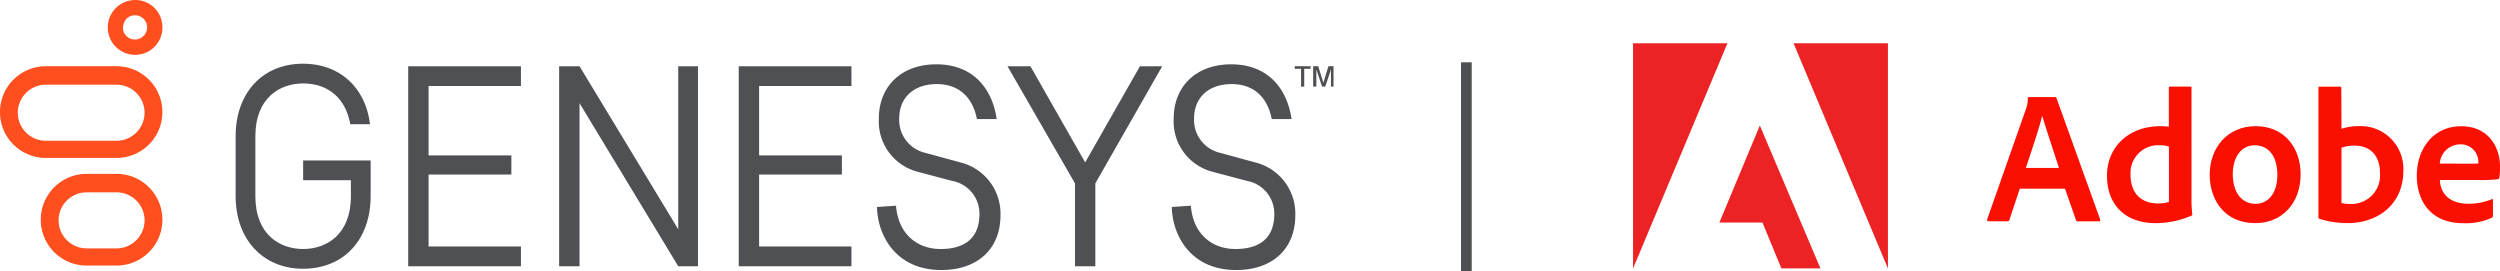
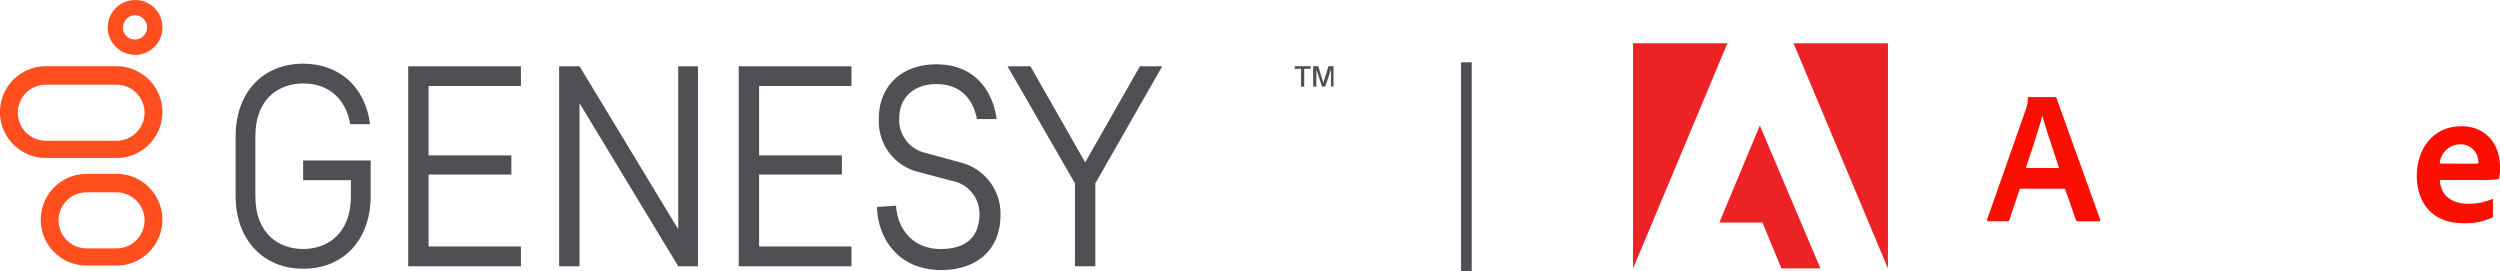
<svg xmlns="http://www.w3.org/2000/svg" width="350" height="37.947" viewBox="0 0 350 37.947">
  <g id="Group_7143" data-name="Group 7143" transform="translate(-93 -10.553)">
    <g id="Group_7138" data-name="Group 7138" transform="translate(-9467 4531.553)">
      <line id="Line_1" data-name="Line 1" y2="29.226" transform="translate(9765.291 -4512.279)" fill="none" stroke="#4e5054" stroke-width="1.5" />
      <g id="Genesys_Logo_Color" data-name="Genesys Logo Color" transform="translate(9560 -4521)">
        <g id="Group_177" data-name="Group 177">
          <g id="Group_172" data-name="Group 172" transform="translate(181.255 9.272)">
            <path id="Path_43" data-name="Path 43" d="M206.192,11.957H205.3V11.6h2.229v.357h-.892v2.5h-.446Z" transform="translate(-205.3 -11.6)" fill="#4e5054" />
            <path id="Path_44" data-name="Path 44" d="M209.448,14.453l-.8-2.407v2.407H208.2V11.6h.713l.713,2.318.713-2.318h.713v2.853H210.7V12.046l-.8,2.407Z" transform="translate(-205.614 -11.6)" fill="#4e5054" />
          </g>
          <g id="Group_176" data-name="Group 176">
            <g id="Group_174" data-name="Group 174">
              <g id="Group_173" data-name="Group 173" transform="translate(15.064)">
                <path id="Path_45" data-name="Path 45" d="M22.733,3.34a1.694,1.694,0,1,1,0,3.388h-.089a1.658,1.658,0,0,1-1.6-1.6,2.13,2.13,0,0,1,.446-1.248,1.619,1.619,0,0,1,1.248-.535m0-2.14a3.836,3.836,0,0,0-.178,7.667h.178a3.805,3.805,0,0,0,3.834-3.834A3.805,3.805,0,0,0,22.733,1.2Z" transform="translate(-18.896 -1.2)" fill="#ff4f1f" />
              </g>
              <path id="Path_46" data-name="Path 46" d="M19.01,31.086a3.923,3.923,0,0,1,0,7.846h-4.19a3.923,3.923,0,0,1,0-7.846h4.19m0-2.586h-4.19a6.419,6.419,0,0,0,0,12.839h4.19a6.419,6.419,0,0,0,0-12.839Z" transform="translate(-2.694 -4.16)" fill="#ff4f1f" />
              <path id="Path_47" data-name="Path 47" d="M18.316,14.186a3.923,3.923,0,0,1,0,7.846h-9.9a3.923,3.923,0,0,1,0-7.846h9.9m0-2.586h-9.9a6.419,6.419,0,1,0,0,12.839h9.9a6.419,6.419,0,1,0,0-12.839Z" transform="translate(-2 -2.328)" fill="#ff4f1f" />
            </g>
            <g id="Group_175" data-name="Group 175" transform="translate(32.988 8.916)">
              <path id="Path_48" data-name="Path 48" d="M66.1,39.6v-28H81.881v2.764H68.953v9.718h11.59v2.675H68.953V36.831H81.881V39.6Z" transform="translate(-41.939 -11.243)" fill="#4e5054" />
              <path id="Path_49" data-name="Path 49" d="M118,39.6v-28h15.781v2.764H120.853v9.718h11.59v2.675h-11.59V36.831h12.928V39.6Z" transform="translate(-47.566 -11.243)" fill="#4e5054" />
              <path id="Path_50" data-name="Path 50" d="M169.651,39.6V28L160.2,11.6h3.21l7.667,13.463L178.745,11.6h3.12L172.5,28V39.6Z" transform="translate(-52.142 -11.243)" fill="#4e5054" />
              <path id="Path_51" data-name="Path 51" d="M109.236,39.6v-28h-2.764V34.424L92.653,11.6H89.8v28h2.853V16.771L106.472,39.6Z" transform="translate(-44.508 -11.243)" fill="#4e5054" />
              <path id="Path_52" data-name="Path 52" d="M48.451,27.516h6.687v2.229c0,5.439-3.477,7.4-6.687,7.4s-6.687-1.961-6.687-7.4V21.364c0-5.439,3.477-7.4,6.687-7.4,3.566,0,5.973,2.14,6.6,5.706h2.764c-.624-5.171-4.28-8.47-9.361-8.47C42.745,11.2,39,15.3,39,21.364v8.381c0,6.063,3.834,10.164,9.451,10.164,5.706,0,9.451-4.1,9.451-10.164V24.752H48.451Z" transform="translate(-39 -11.2)" fill="#4e5054" />
              <path id="Path_53" data-name="Path 53" d="M142.375,31.093c.267,3.745,2.764,6.063,6.241,6.063,3.566,0,5.439-1.694,5.439-4.9a4.659,4.659,0,0,0-3.834-4.636L145.5,26.367a7.27,7.27,0,0,1-5.528-7.489c0-4.547,3.21-7.578,8.024-7.578,5.528,0,7.935,3.834,8.47,7.667H153.7c-.624-3.21-2.675-4.9-5.617-4.9-3.21,0-5.26,1.872-5.26,4.814a4.713,4.713,0,0,0,3.655,4.814l4.9,1.337A7.386,7.386,0,0,1,157,32.43c0,4.725-3.21,7.667-8.292,7.667-6.33,0-8.916-4.814-9-8.827Z" transform="translate(-49.919 -11.211)" fill="#4e5054" />
-               <path id="Path_54" data-name="Path 54" d="M188.675,31.093c.267,3.745,2.764,6.063,6.241,6.063,3.566,0,5.439-1.694,5.439-4.9a4.659,4.659,0,0,0-3.834-4.636L191.8,26.367a7.27,7.27,0,0,1-5.528-7.489c0-4.547,3.21-7.578,8.024-7.578,5.528,0,7.935,3.834,8.47,7.667H200c-.624-3.21-2.675-4.9-5.617-4.9-3.21,0-5.26,1.872-5.26,4.814a4.713,4.713,0,0,0,3.655,4.814l4.9,1.337a7.386,7.386,0,0,1,5.617,7.4c0,4.725-3.21,7.667-8.292,7.667-6.33,0-8.916-4.814-9-8.827Z" transform="translate(-54.94 -11.211)" fill="#4e5054" />
            </g>
          </g>
        </g>
      </g>
      <path id="Path_5532" data-name="Path 5532" d="M22.47,0,35.688,31.537V0ZM0,0V31.537L13.218,0ZM12.085,25.106h6.036l2.649,6.418h5.469L17.752,11.518Z" transform="translate(9788.625 -4514.947)" fill="#ed2224" />
      <g id="Group_5149" data-name="Group 5149" transform="translate(9838.196 -4508.871)">
        <path id="Path_5533" data-name="Path 5533" d="M408.73,70.01l-1.45,4.362a.261.261,0,0,1-.29.211h-2.649c-.158,0-.211-.079-.185-.264l5.456-15.512a4.029,4.029,0,0,0,.237-1.423c0-.105.053-.184.158-.184h3.677c.132,0,.158.026.185.158l6.115,17c.026.158,0,.237-.158.237h-2.965a.265.265,0,0,1-.264-.158l-1.542-4.415H408.73Zm5.482-2.886c-.553-1.753-1.805-5.43-2.333-7.275h-.026c-.422,1.779-1.489,4.876-2.28,7.275Z" transform="translate(-404.151 -55.738)" fill="#fa0f00" />
-         <path id="Path_5534" data-name="Path 5534" d="M531.5,58.541c0-3.835,2.86-6.906,7.525-6.906a9.117,9.117,0,0,1,1.133.079v-5.43c0-.132.053-.185.158-.185H543.2c.132,0,.132.053.132.158V62.244c0,.527.053,1.212.105,1.7a.205.205,0,0,1-.158.237,12.619,12.619,0,0,1-5.008,1.028C534.439,65.223,531.5,63,531.5,58.541Zm8.658-4.046a3.5,3.5,0,0,0-1.239-.185,3.873,3.873,0,0,0-4.125,4.072c0,2.886,1.727,4.072,3.835,4.072a5.012,5.012,0,0,0,1.542-.211V54.495Z" transform="translate(-514.717 -46.1)" fill="#fa0f00" />
-         <path id="Path_5535" data-name="Path 5535" d="M653.331,94.821c0,4.1-2.623,6.853-6.352,6.853-4.428,0-6.378-3.413-6.378-6.774,0-3.756,2.464-6.8,6.431-6.8C651.117,88.1,653.331,91.2,653.331,94.821Zm-9.5.026c0,2.438,1.186,4.125,3.2,4.125,1.647,0,3.044-1.344,3.044-4.072,0-2.2-.949-4.125-3.2-4.125C645.107,90.775,643.829,92.33,643.829,94.848Z" transform="translate(-609.439 -82.565)" fill="#fa0f00" />
-         <path id="Path_5536" data-name="Path 5536" d="M759.065,46.1c.185,0,.237.026.237.211L759.329,52a7.716,7.716,0,0,1,2.412-.369,5.977,5.977,0,0,1,6.247,6.247c0,4.9-3.809,7.327-7.736,7.327a13.254,13.254,0,0,1-3.967-.58.281.281,0,0,1-.185-.237V46.285a.167.167,0,0,1,.185-.185Zm2.122,8.263a4.971,4.971,0,0,0-1.858.29v7.736a4.387,4.387,0,0,0,1.212.132,3.993,3.993,0,0,0,4.178-4.309C764.732,55.681,763.282,54.363,761.187,54.363Z" transform="translate(-709.718 -46.1)" fill="#fa0f00" />
        <path id="Path_5537" data-name="Path 5537" d="M863.829,95.712c.079,1.858,1.291,3.334,3.993,3.334a8.37,8.37,0,0,0,3.282-.633c.079-.053.158-.026.158.105v2.2a.279.279,0,0,1-.158.29,8.813,8.813,0,0,1-3.967.764c-4.824,0-6.537-3.387-6.537-6.642,0-3.677,2.227-6.932,6.22-6.932,3.914,0,5.43,3.071,5.43,5.588a8.2,8.2,0,0,1-.105,1.647.226.226,0,0,1-.211.185,20.184,20.184,0,0,1-2.728.105h-5.377Zm3.94-2.28a12.91,12.91,0,0,0,1.45-.026v-.211a2.451,2.451,0,0,0-2.544-2.464,2.884,2.884,0,0,0-2.86,2.7Z" transform="translate(-800.446 -82.652)" fill="#fa0f00" />
      </g>
    </g>
  </g>
</svg>